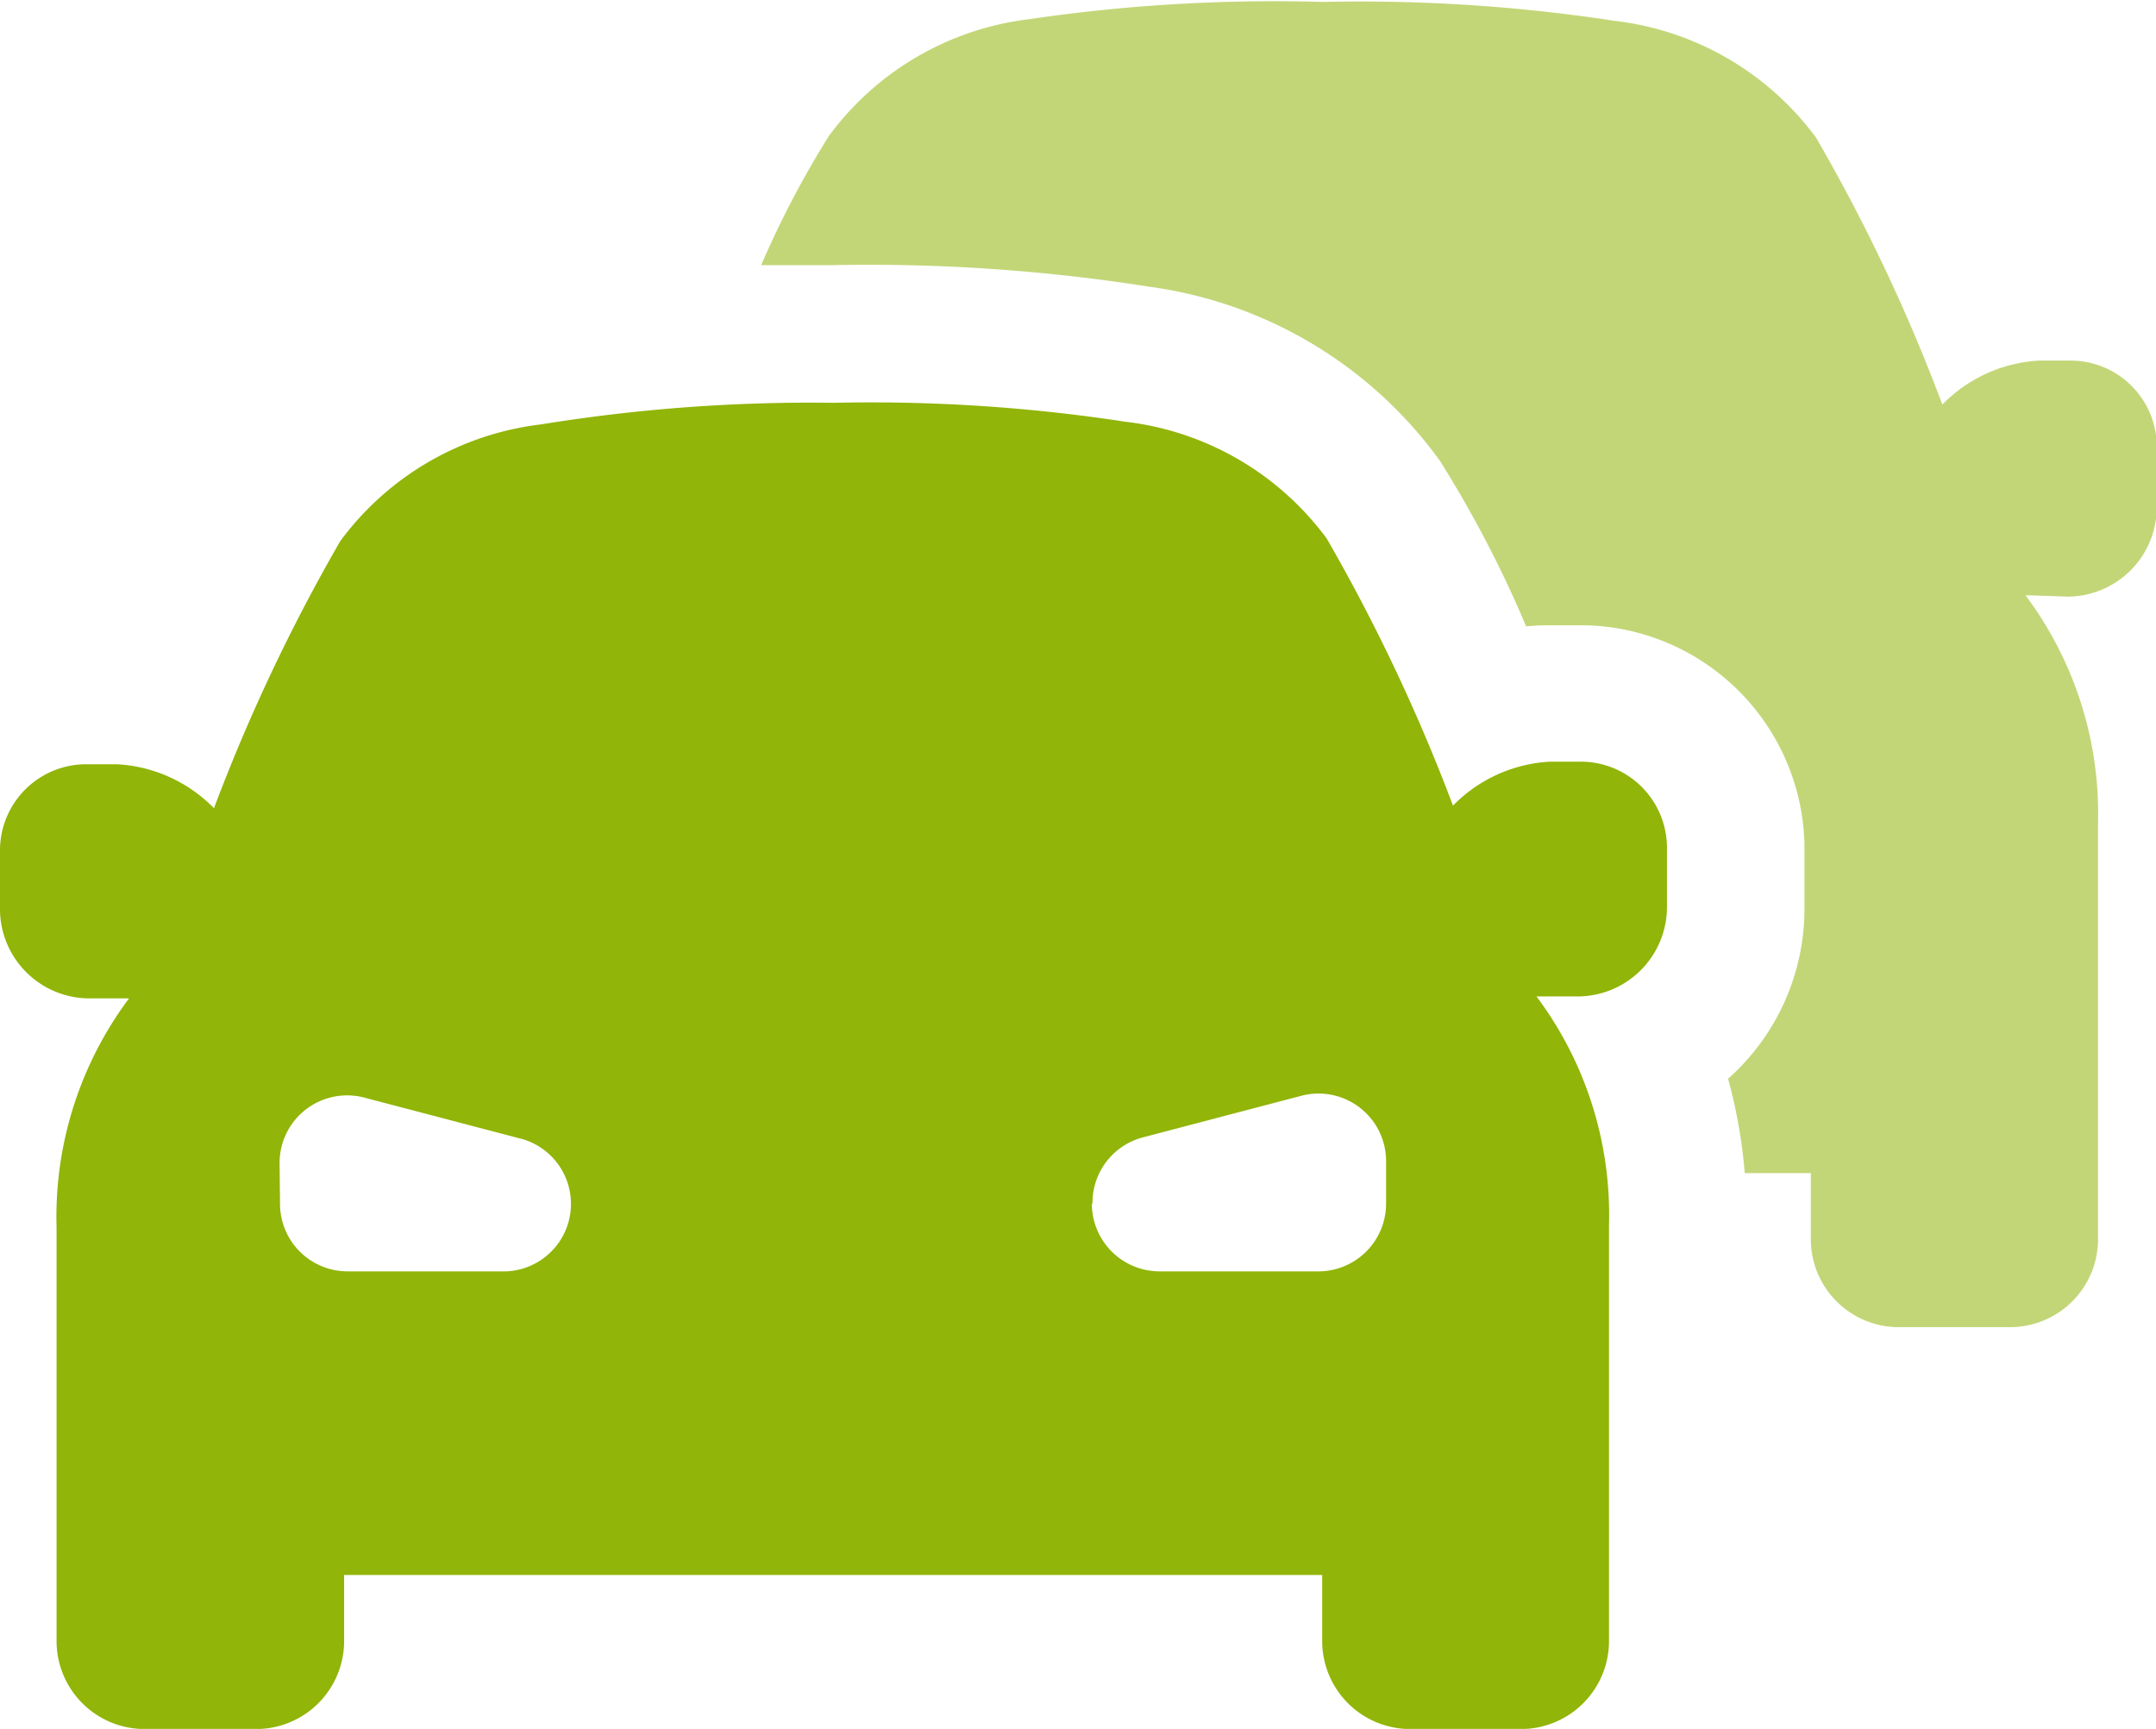
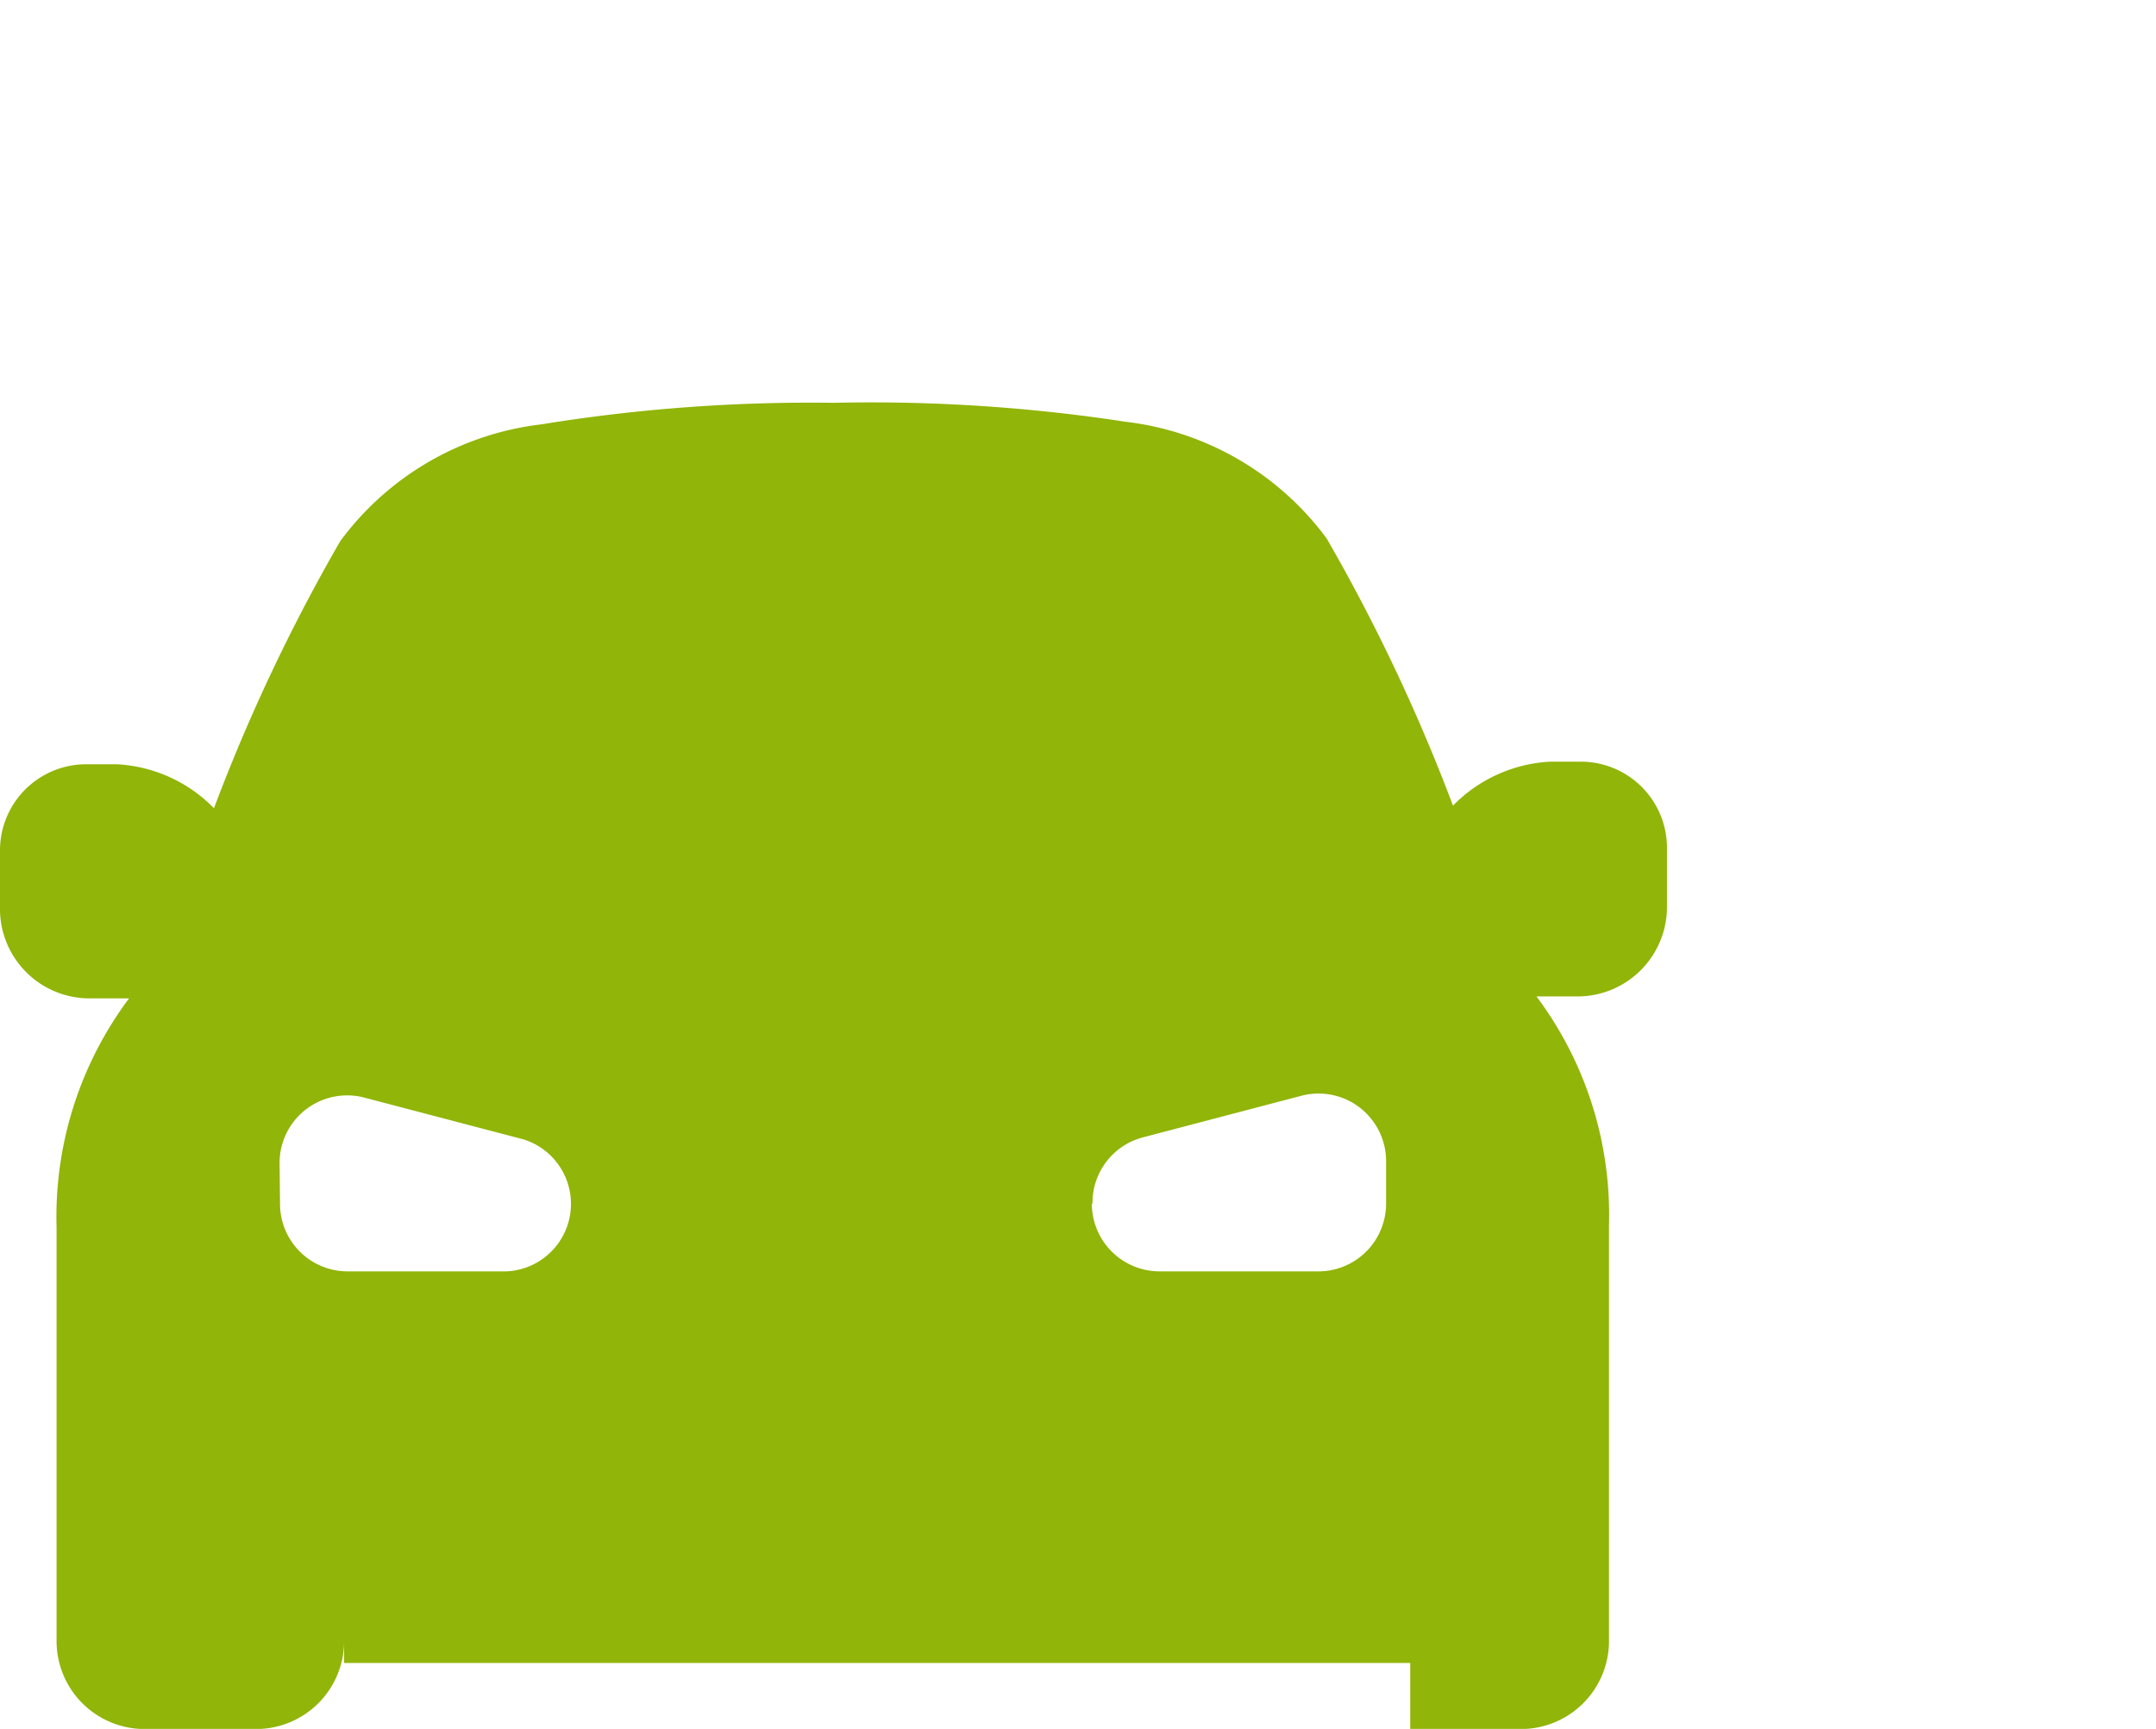
<svg xmlns="http://www.w3.org/2000/svg" width="20.011" height="16.048" viewBox="0 0 20.011 16.048">
  <g transform="translate(-1668 -4834.01)">
-     <path d="M19.845,16.194H19.8q.061.082.116.165a3.385,3.385,0,0,1,.557,1.954v3.857a.817.817,0,0,1-.817.817H18.624a.817.817,0,0,1-.817-.817v-.613h-.613a4.762,4.762,0,0,0-.155-.876,2.111,2.111,0,0,0,.709-1.536V18.5a2.083,2.083,0,0,0-2.026-2.028h-.357q-.1,0-.2.01a10.7,10.7,0,0,0-.8-1.536,3.986,3.986,0,0,0-2.7-1.617,16.707,16.707,0,0,0-2.93-.2h-.67a8.85,8.85,0,0,1,.629-1.2,2.712,2.712,0,0,1,1.866-1.084,15.607,15.607,0,0,1,2.72-.159h0a15.606,15.606,0,0,1,2.71.176,2.712,2.712,0,0,1,1.866,1.084,16.414,16.414,0,0,1,1.172,2.477,1.36,1.36,0,0,1,.9-.408h.3a.8.8,0,0,1,.79.8v.574a.831.831,0,0,1-.817.817Z" transform="translate(1667 4823.342)" fill="#c2d677" />
-     <path d="M1,19.124V18.55a.8.8,0,0,1,.786-.788h.3a1.36,1.36,0,0,1,.9.408,16.764,16.764,0,0,1,1.172-2.479,2.712,2.712,0,0,1,1.866-1.084,15.606,15.606,0,0,1,2.714-.2h0a15.607,15.607,0,0,1,2.71.176,2.712,2.712,0,0,1,1.866,1.084,16.866,16.866,0,0,1,1.172,2.479,1.36,1.36,0,0,1,.9-.408h.3a.8.8,0,0,1,.786.788c0,.169,0,.351,0,.574a.831.831,0,0,1-.817.817h-.394q.061.082.116.165a3.385,3.385,0,0,1,.557,1.954V25.9a.817.817,0,0,1-.817.817H14.089a.817.817,0,0,1-.817-.817v-.613H4.194V25.9a.817.817,0,0,1-.817.817H2.342a.817.817,0,0,1-.817-.817V22.058A3.385,3.385,0,0,1,2.082,20.1q.055-.084.116-.165H1.817A.831.831,0,0,1,1,19.124ZM11.134,21.84a.629.629,0,0,0,.627.629h1.491a.629.629,0,0,0,.613-.629v-.388a.627.627,0,0,0-.786-.613l-1.478.388a.627.627,0,0,0-.461.613Zm-7.535,0a.627.627,0,0,0,.627.629H5.7a.627.627,0,0,0,.159-1.225l-1.478-.388a.627.627,0,0,0-.786.613Z" transform="translate(1667 4823.342)" fill="#91b508" />
+     <path d="M1,19.124V18.55a.8.8,0,0,1,.786-.788h.3a1.36,1.36,0,0,1,.9.408,16.764,16.764,0,0,1,1.172-2.479,2.712,2.712,0,0,1,1.866-1.084,15.606,15.606,0,0,1,2.714-.2h0a15.607,15.607,0,0,1,2.71.176,2.712,2.712,0,0,1,1.866,1.084,16.866,16.866,0,0,1,1.172,2.479,1.36,1.36,0,0,1,.9-.408h.3a.8.8,0,0,1,.786.788c0,.169,0,.351,0,.574a.831.831,0,0,1-.817.817h-.394q.061.082.116.165a3.385,3.385,0,0,1,.557,1.954V25.9a.817.817,0,0,1-.817.817H14.089v-.613H4.194V25.9a.817.817,0,0,1-.817.817H2.342a.817.817,0,0,1-.817-.817V22.058A3.385,3.385,0,0,1,2.082,20.1q.055-.084.116-.165H1.817A.831.831,0,0,1,1,19.124ZM11.134,21.84a.629.629,0,0,0,.627.629h1.491a.629.629,0,0,0,.613-.629v-.388a.627.627,0,0,0-.786-.613l-1.478.388a.627.627,0,0,0-.461.613Zm-7.535,0a.627.627,0,0,0,.627.629H5.7a.627.627,0,0,0,.159-1.225l-1.478-.388a.627.627,0,0,0-.786.613Z" transform="translate(1667 4823.342)" fill="#91b508" />
  </g>
</svg>